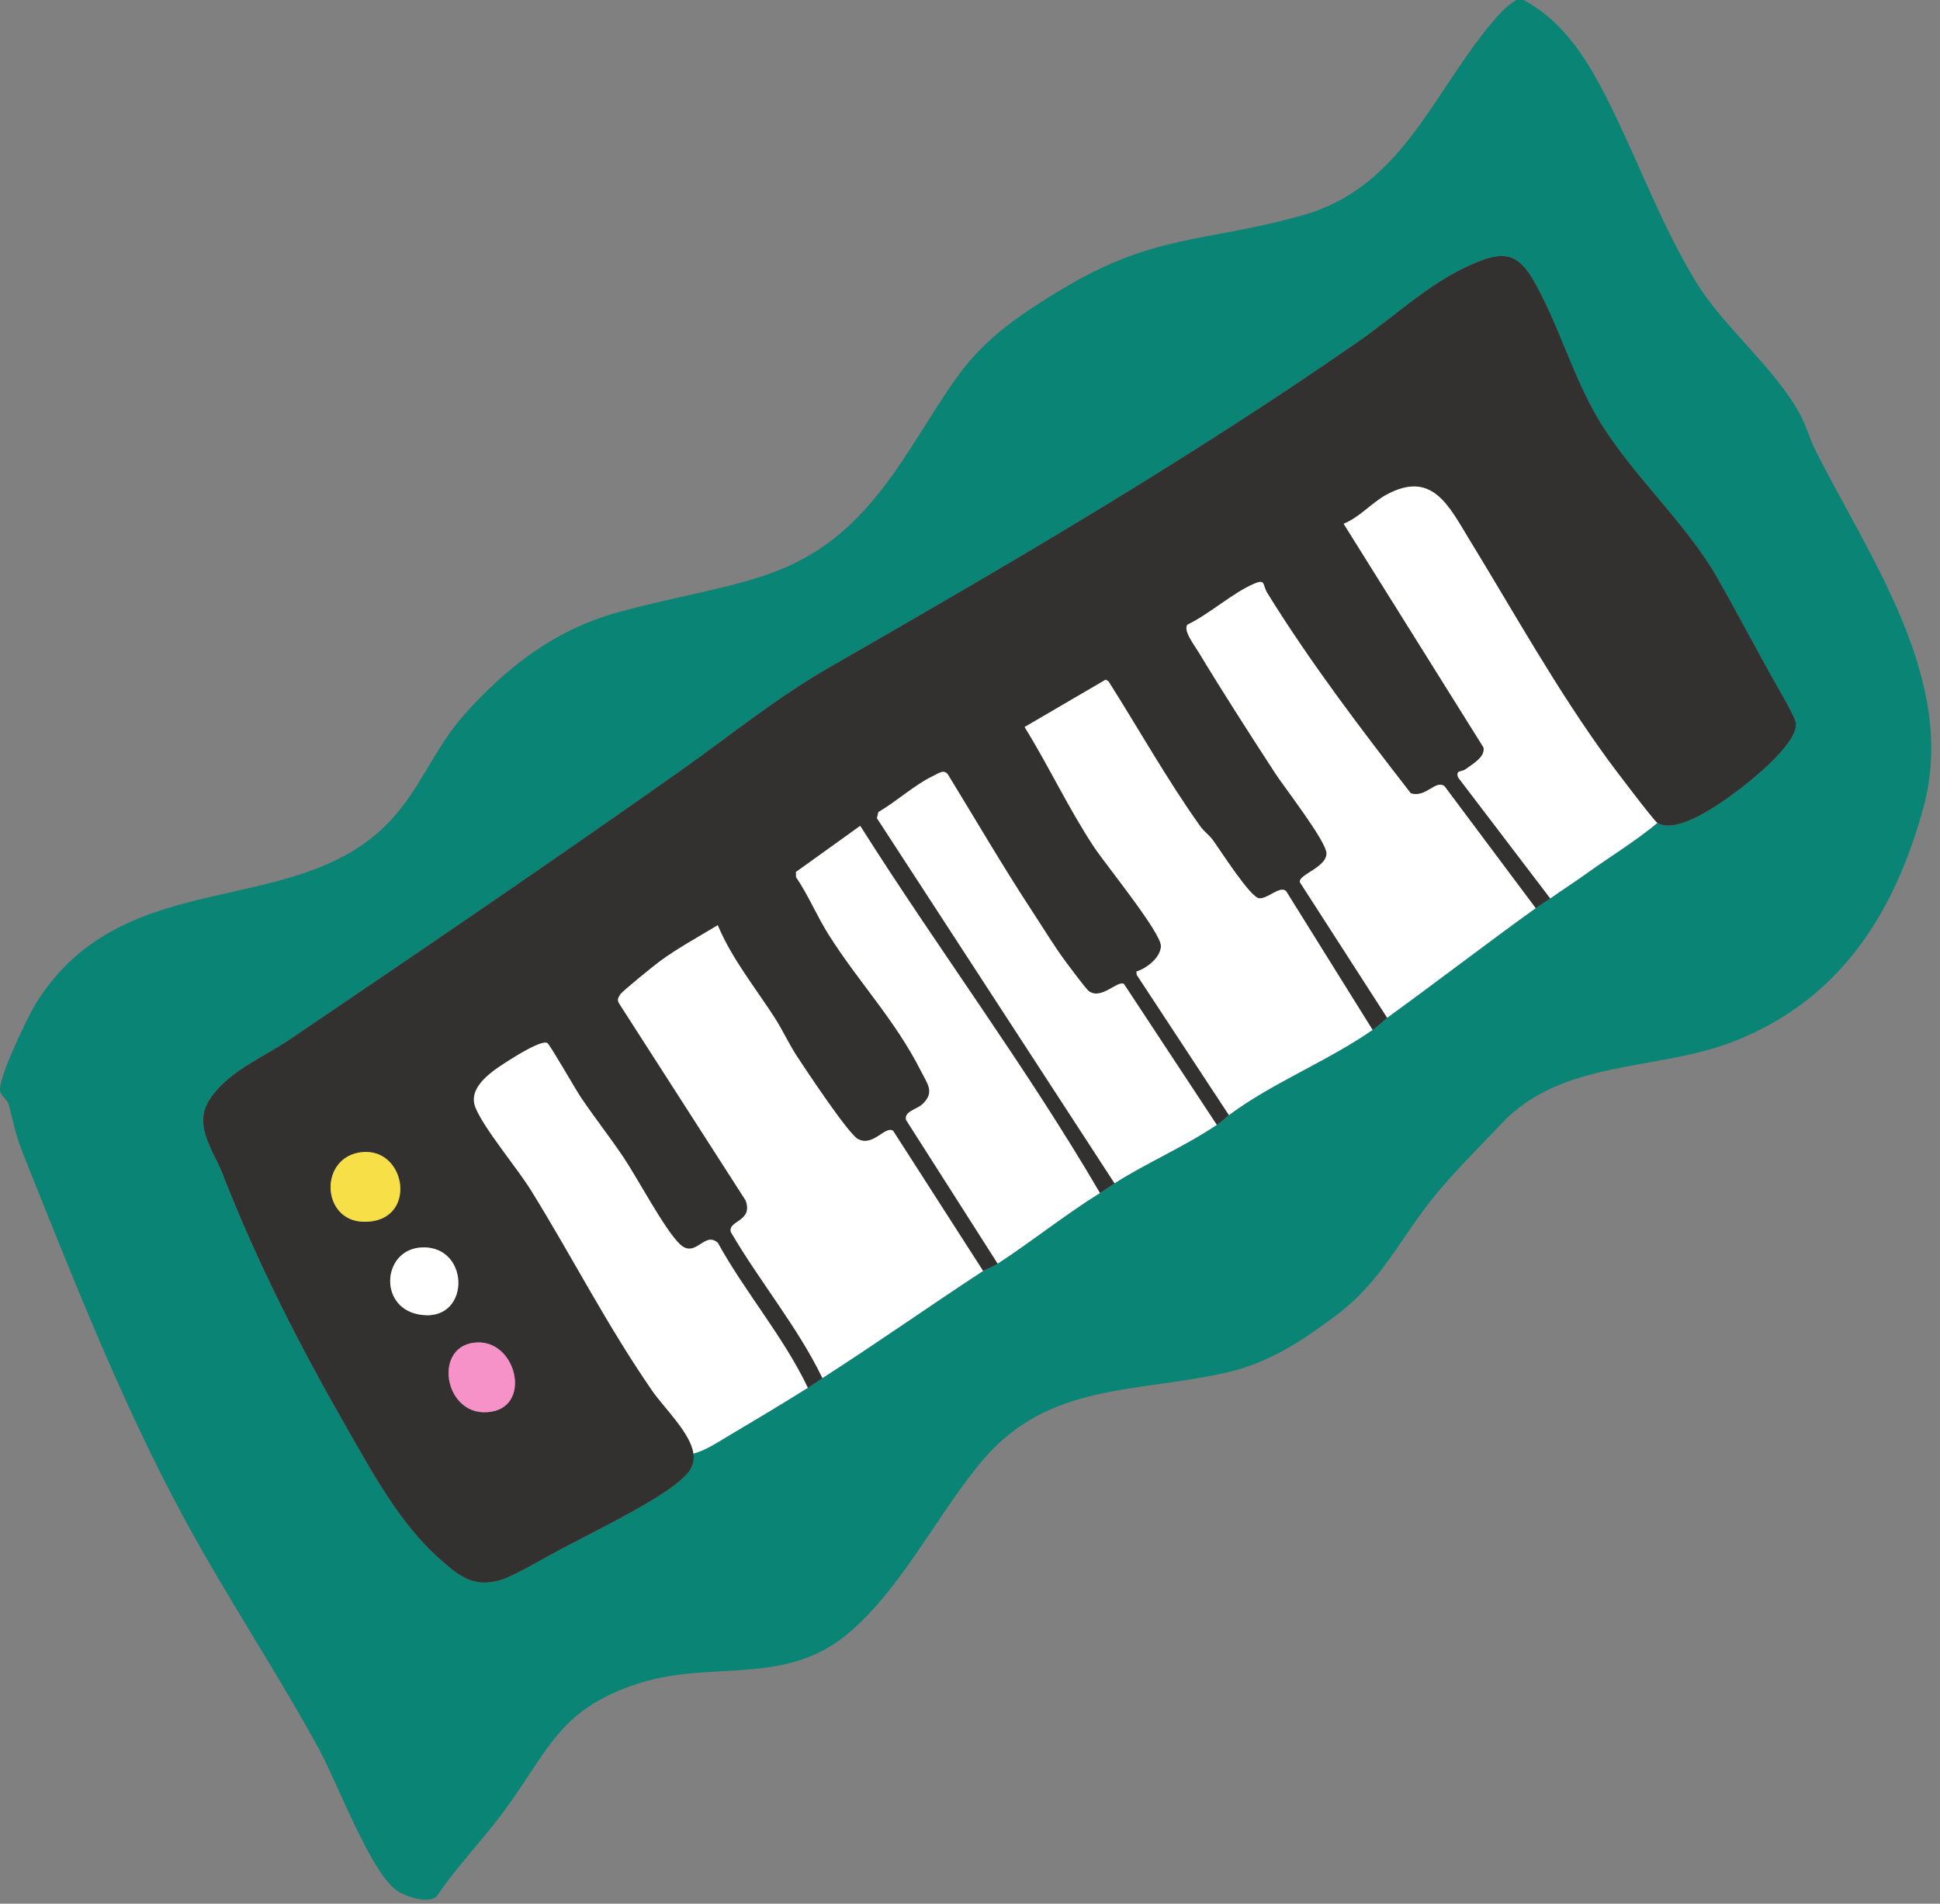
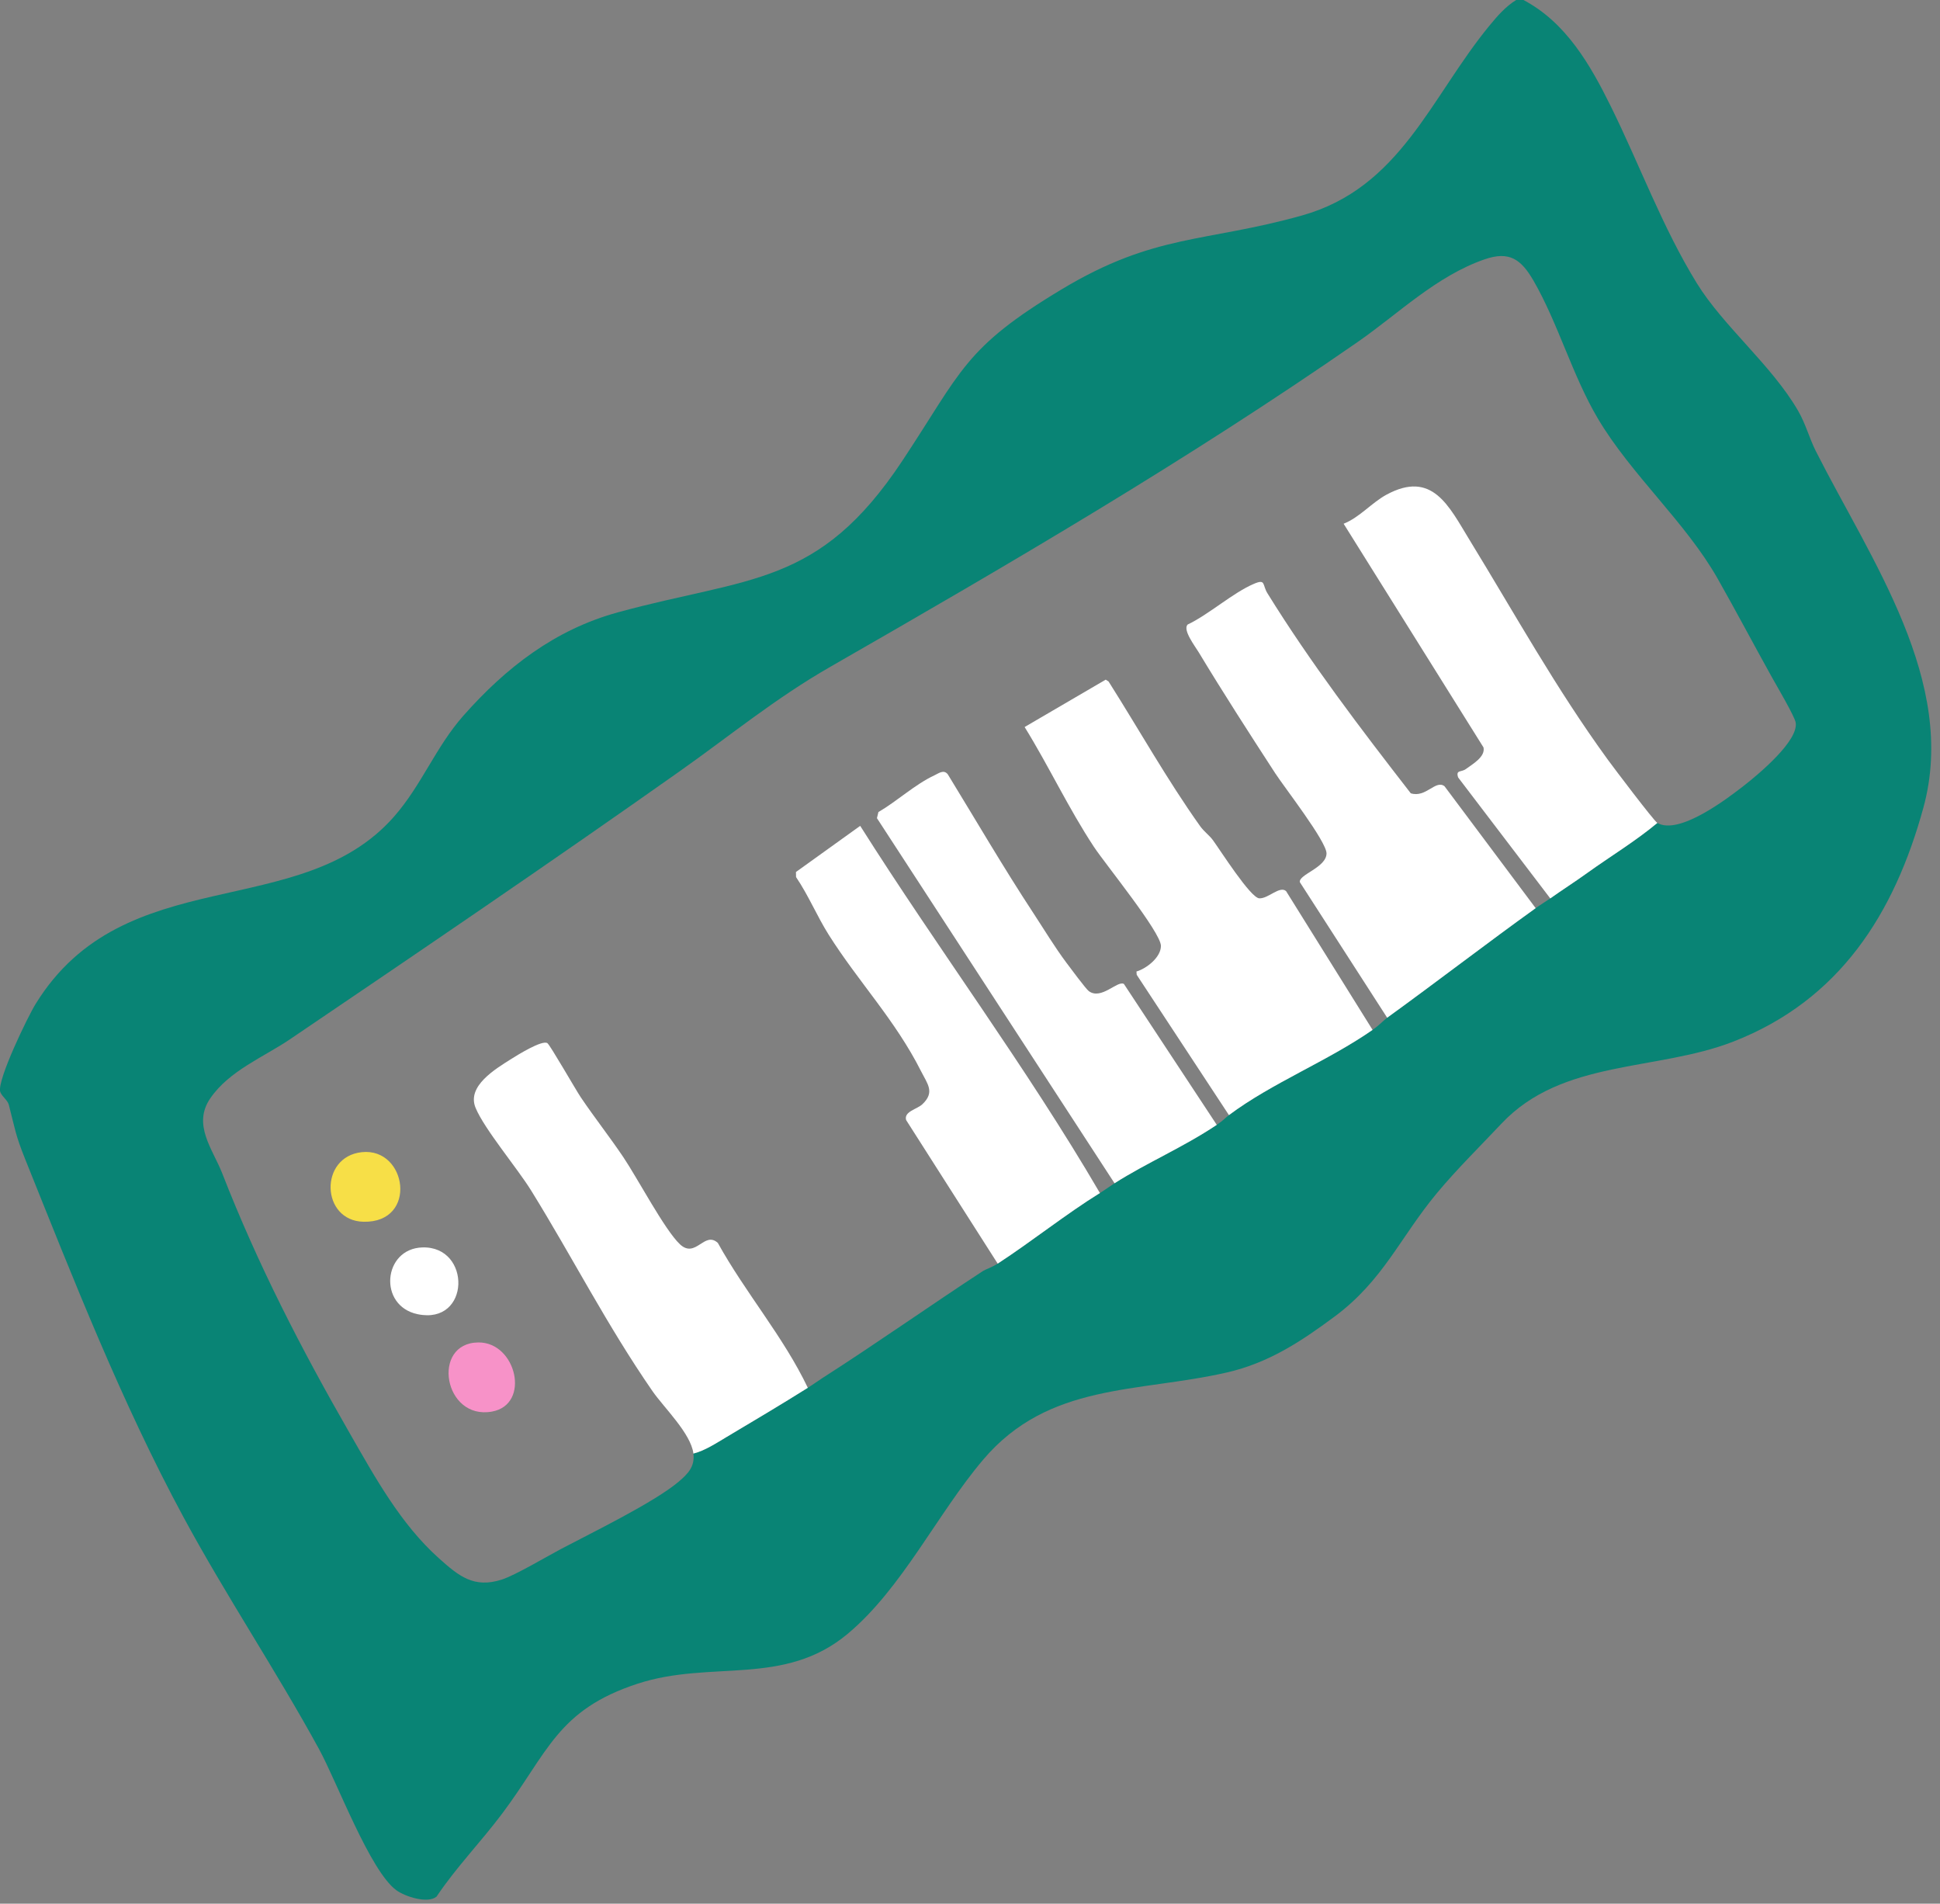
<svg xmlns="http://www.w3.org/2000/svg" width="211" height="207" viewBox="0 0 211 207" fill="none">
  <rect x="0" y="0" width="211" height="207" fill="#808080" stroke="none" />
  <g clip-path="url(#clip0_3012_6530)">
    <path d="M165.698 -3.05176e-05C170.324 2.446 172.952 7.021 175.192 11.553C178.337 17.919 180.803 24.71 184.548 30.79C187.431 35.472 192.691 39.705 195.563 44.661C196.405 46.114 196.785 47.649 197.505 49.073C203.466 60.865 212.954 74.134 209.19 87.838C206.026 99.362 200.087 108.742 188.539 113.252C180.182 116.514 169.926 115.151 163.308 122.174C161.021 124.602 158.42 127.164 156.294 129.721C152.233 134.61 150.452 139.231 145.129 143.178C141.451 145.906 137.953 148.201 133.446 149.235C123.732 151.463 114.071 150.307 106.929 158.723C101.95 164.591 98.132 172.682 92.219 177.637C85.277 183.454 77.358 180.457 69.338 183.082C60.602 185.94 59.613 190.546 54.61 197.212C52.316 200.27 49.616 203.042 47.48 206.231C46.519 207.027 44.077 206.231 43.133 205.555C40.257 203.49 36.67 193.795 34.689 190.172C30.019 181.635 24.573 173.51 19.943 164.941C13.23 152.513 7.991 139.117 2.732 126.026C1.654 123.34 1.645 122.773 0.957 120.122C0.825 119.614 0.108 119.129 0.013 118.675C-0.266 117.343 2.999 110.581 3.881 109.153C13.548 93.503 32.639 100.397 42.843 88.812C45.857 85.389 47.376 81.242 50.393 77.828C55.025 72.589 60.363 68.455 67.209 66.582C81.492 62.675 89.029 63.849 98.132 50.116C104.619 40.331 104.837 37.847 115.477 31.456C125.61 25.368 131.055 26.389 141.605 23.431C152.335 20.421 155.596 10.569 161.997 2.787C162.857 1.741 163.758 0.705 164.902 -3.05176e-05H165.697L165.698 -3.05176e-05ZM75.418 158.053C76.654 157.75 77.938 156.898 79.037 156.244C81.972 154.502 84.973 152.716 87.861 150.903C88.451 150.533 88.932 150.176 89.449 149.844C95.298 146.099 101.274 141.889 106.922 138.196C107.175 138.031 107.894 137.804 108.51 137.401C112.242 134.968 115.953 131.997 119.63 129.723C120.182 129.382 120.843 128.903 121.218 128.664C124.671 126.457 128.702 124.745 132.337 122.311C133.104 121.797 133.276 121.539 133.661 121.252C138.331 117.756 144.375 115.396 149.282 111.986C150.034 111.463 150.548 110.896 150.869 110.662C156.206 106.8 161.765 102.521 167.019 98.749C167.446 98.442 168.195 97.982 168.607 97.69C169.829 96.82 171.289 95.888 172.607 94.939C175.149 93.11 177.846 91.493 180.255 89.483C182.617 90.845 187.848 86.861 189.765 85.358C191.284 84.167 195.638 80.544 195.303 78.564C195.187 77.881 193.242 74.581 192.744 73.686C190.757 70.118 188.83 66.469 186.823 62.929C183.353 56.806 177.395 51.599 173.791 45.515C171.023 40.847 169.473 35.175 166.797 30.535C165.441 28.184 164.156 27.269 161.463 28.201C156.215 30.018 152.062 34.138 147.674 37.18C129.142 50.033 109.867 61.288 90.327 72.495C84.297 75.953 79.487 79.936 73.909 83.876C59.901 93.769 45.733 103.394 31.551 112.999C28.663 114.956 24.948 116.408 22.878 119.417C20.898 122.295 23.141 124.947 24.181 127.611C28.047 137.517 32.747 146.638 38.039 155.848C40.791 160.635 43.573 165.721 47.742 169.444C49.898 171.372 51.533 172.735 54.572 171.759C56.041 171.288 59.433 169.268 61.032 168.423C64.38 166.655 71.195 163.341 73.83 161.099C74.826 160.252 75.591 159.466 75.416 158.053H75.418Z" fill="#098475" />
-     <path d="M180.26 89.483C179.879 89.264 175.496 83.46 174.854 82.579C169.23 74.85 164.779 66.791 159.823 58.693C157.585 55.038 155.787 51.085 150.792 53.794C149.201 54.656 147.876 56.26 146.138 56.95L161.352 81.273C161.571 82.3 160.16 83.086 159.433 83.623C158.934 83.992 158.308 83.684 158.595 84.538L168.613 97.69C168.201 97.982 167.452 98.442 167.025 98.749L157.112 85.492C156.139 84.746 155.096 86.78 153.442 86.259C148.012 79.264 142.533 72.075 137.853 64.511C137.277 63.58 137.695 62.922 136.387 63.478C134.068 64.467 131.518 66.792 129.163 67.913C128.624 68.511 129.97 70.25 130.378 70.927C133.038 75.337 135.881 79.741 138.688 84.063C139.698 85.618 144.287 91.507 144.277 92.798C144.264 94.338 141.241 95.078 141.376 95.92L150.874 110.662C150.551 110.896 150.037 111.463 149.286 111.986L139.879 96.894C139.189 96.277 137.934 97.728 136.962 97.677C136.001 97.625 132.706 92.424 131.923 91.357C131.519 90.806 130.949 90.417 130.534 89.834C126.941 84.788 123.885 79.331 120.573 74.1L120.26 73.9L111.442 79.051C114.067 83.287 116.226 87.92 118.995 92.105C120.213 93.944 126.262 101.368 126.266 102.85C126.271 104.083 124.717 105.308 123.605 105.635L123.633 105.994L133.664 121.25C133.279 121.538 133.107 121.795 132.34 122.309L122.241 106.988C121.541 106.577 119.775 108.772 118.422 107.767C118.101 107.527 116.375 105.199 115.971 104.659C114.729 102.999 113.526 101.007 112.375 99.254C109.139 94.33 106.158 89.211 103.081 84.186C102.637 83.638 102.097 84.088 101.619 84.309C99.511 85.292 97.559 87.124 95.541 88.296L95.379 88.96L121.222 128.662C120.846 128.902 120.186 129.379 119.634 129.721C111.609 115.98 102.038 103.206 93.561 89.797L86.574 94.814L86.586 95.37C87.929 97.345 88.872 99.635 90.136 101.637C93.378 106.772 97.378 110.916 100.181 116.478C100.877 117.858 101.716 118.757 100.321 120.071C99.745 120.611 98.29 120.858 98.556 121.785L108.516 137.4C107.899 137.801 107.179 138.028 106.928 138.194L97.14 122.956C96.265 122.384 94.983 124.723 93.333 123.863C92.272 123.311 87.686 116.378 86.696 114.876C85.84 113.579 85.13 112.019 84.271 110.684C82.144 107.379 79.593 104.249 78.068 100.601C76.011 101.851 73.724 103.093 71.79 104.51C71.193 104.946 67.657 107.808 67.463 108.135C67.262 108.475 67.105 108.669 67.323 109.077L81.104 130.528C81.968 132.853 79.141 132.693 79.497 133.964C82.633 139.356 86.751 144.248 89.456 149.844C88.939 150.176 88.457 150.533 87.868 150.903C85.22 145.345 81.07 140.558 78.081 135.145C76.609 133.808 75.673 136.903 73.958 135.293C72.318 133.755 69.335 128.097 67.806 125.826C66.325 123.628 64.664 121.517 63.184 119.327C62.634 118.511 59.834 113.613 59.543 113.425C58.97 113.053 56.313 114.703 55.656 115.117C53.867 116.245 50.757 118.095 51.731 120.454C52.689 122.772 56.251 126.982 57.796 129.482C62.319 136.793 66 144.071 70.968 151.256C72.213 153.055 75.152 155.858 75.425 158.051C75.601 159.466 74.836 160.252 73.839 161.098C71.203 163.339 64.389 166.653 61.041 168.422C59.442 169.267 56.05 171.286 54.581 171.758C51.543 172.733 49.908 171.369 47.75 169.443C43.582 165.719 40.799 160.634 38.048 155.846C32.755 146.636 28.056 137.516 24.19 127.609C23.15 124.946 20.907 122.293 22.887 119.415C24.957 116.407 28.672 114.954 31.56 112.998C45.744 103.392 59.91 93.768 73.918 83.875C79.496 79.935 84.306 75.953 90.336 72.493C109.876 61.287 129.15 50.032 147.683 37.179C152.071 34.136 156.224 30.016 161.472 28.199C164.165 27.268 165.452 28.183 166.806 30.533C169.481 35.174 171.032 40.845 173.8 45.513C177.404 51.596 183.362 56.805 186.832 62.928C188.838 66.468 190.766 70.117 192.753 73.685C193.251 74.579 195.197 77.88 195.312 78.563C195.647 80.543 191.293 84.165 189.774 85.357C187.857 86.861 182.626 90.845 180.264 89.481L180.26 89.483ZM39.357 125.281C34.684 125.77 34.905 132.749 39.541 132.849C45.474 132.977 44.291 124.764 39.357 125.281ZM45.939 135.64C41.653 135.766 41.095 141.999 45.426 142.901C51.18 144.098 51.292 135.481 45.939 135.64ZM52.032 145.972C46.862 146.019 48.253 154.448 53.514 153.489C57.748 152.716 56.164 145.936 52.032 145.972Z" fill="#323130" />
-     <path d="M89.45 149.846C86.744 144.251 82.628 139.358 79.491 133.965C79.135 132.695 81.961 132.855 81.098 130.529L67.316 109.079C67.099 108.67 67.254 108.478 67.457 108.137C67.651 107.809 71.187 104.948 71.783 104.512C73.719 103.093 76.005 101.853 78.061 100.603C79.586 104.25 82.138 107.38 84.265 110.686C85.124 112.021 85.835 113.581 86.69 114.878C87.681 116.381 92.267 123.314 93.326 123.865C94.976 124.724 96.258 122.384 97.134 122.957L106.921 138.196C101.273 141.889 95.298 146.099 89.448 149.844L89.45 149.846Z" fill="white" />
    <path d="M149.284 111.987C144.379 115.398 138.333 117.757 133.663 121.253L123.632 105.997L123.604 105.638C124.715 105.311 126.27 104.086 126.266 102.853C126.261 101.371 120.211 93.947 118.995 92.108C116.226 87.923 114.066 83.29 111.441 79.053L120.259 73.903L120.572 74.103C123.885 79.334 126.94 84.791 130.533 89.837C130.949 90.42 131.517 90.809 131.923 91.36C132.706 92.425 136.002 97.627 136.961 97.68C137.935 97.733 139.19 96.28 139.878 96.897L149.286 111.988L149.284 111.987Z" fill="white" />
    <path d="M150.873 110.663L141.374 95.921C141.239 95.08 144.262 94.339 144.276 92.8C144.287 91.509 139.697 85.62 138.686 84.064C135.879 79.743 133.037 75.339 130.377 70.929C129.968 70.252 128.623 68.513 129.162 67.915C131.516 66.794 134.067 64.469 136.386 63.48C137.693 62.923 137.275 63.581 137.852 64.513C142.532 72.076 148.011 79.266 153.44 86.26C155.094 86.782 156.137 84.747 157.111 85.493L167.024 98.75C161.769 102.523 156.211 106.802 150.874 110.663H150.873Z" fill="white" />
    <path d="M87.861 150.905C84.973 152.716 81.972 154.502 79.037 156.246C77.937 156.898 76.654 157.752 75.418 158.054C75.144 155.861 72.205 153.057 70.961 151.259C65.993 144.074 62.312 136.796 57.789 129.485C56.242 126.986 52.68 122.776 51.724 120.457C50.75 118.098 53.859 116.248 55.649 115.12C56.305 114.706 58.963 113.056 59.535 113.428C59.826 113.616 62.625 118.515 63.177 119.33C64.656 121.519 66.319 123.631 67.798 125.829C69.327 128.098 72.309 133.758 73.95 135.296C75.667 136.906 76.602 133.809 78.073 135.148C81.063 140.561 85.213 145.348 87.861 150.906V150.905Z" fill="white" />
    <path d="M180.26 89.483C177.85 91.492 175.154 93.11 172.611 94.939C171.294 95.888 169.834 96.82 168.611 97.69L158.593 84.538C158.307 83.684 158.933 83.992 159.432 83.623C160.159 83.086 161.569 82.3 161.35 81.273L146.137 56.95C147.874 56.26 149.199 54.656 150.79 53.794C155.786 51.085 157.584 55.036 159.821 58.693C164.777 66.791 169.228 74.849 174.853 82.579C175.495 83.462 179.88 89.264 180.259 89.483H180.26Z" fill="white" />
    <path d="M119.632 129.724C115.955 131.998 112.244 134.97 108.512 137.403L98.552 121.788C98.287 120.861 99.741 120.616 100.317 120.074C101.712 118.762 100.873 117.861 100.177 116.481C97.373 110.918 93.374 106.775 90.132 101.64C88.868 99.636 87.925 97.348 86.582 95.373L86.57 94.817L93.557 89.8C102.034 103.209 111.607 115.984 119.63 129.724H119.632Z" fill="white" />
    <path d="M121.221 128.665L95.378 88.963L95.54 88.299C97.558 87.127 99.51 85.295 101.618 84.312C102.095 84.091 102.636 83.641 103.08 84.189C106.157 89.214 109.137 94.332 112.373 99.257C113.525 101.011 114.728 103.003 115.969 104.661C116.373 105.202 118.098 107.53 118.421 107.77C119.774 108.774 121.54 106.58 122.24 106.991L132.339 122.312C128.704 124.748 124.673 126.459 121.219 128.665H121.221Z" fill="white" />
    <path d="M39.357 125.281C44.291 124.764 45.473 132.977 39.54 132.849C34.904 132.749 34.684 125.772 39.357 125.281Z" fill="#F7DF47" />
    <path d="M45.94 135.64C51.294 135.481 51.182 144.098 45.427 142.901C41.094 141.999 41.653 135.768 45.94 135.64Z" fill="white" />
    <path d="M52.032 145.972C56.163 145.935 57.748 152.716 53.514 153.489C48.252 154.449 46.863 146.019 52.032 145.972Z" fill="#F792C8" />
  </g>
  <defs>
    <clipPath id="clip0_3012_6530">
      <rect width="210.05" height="206.564" fill="white" />
    </clipPath>
  </defs>
</svg>